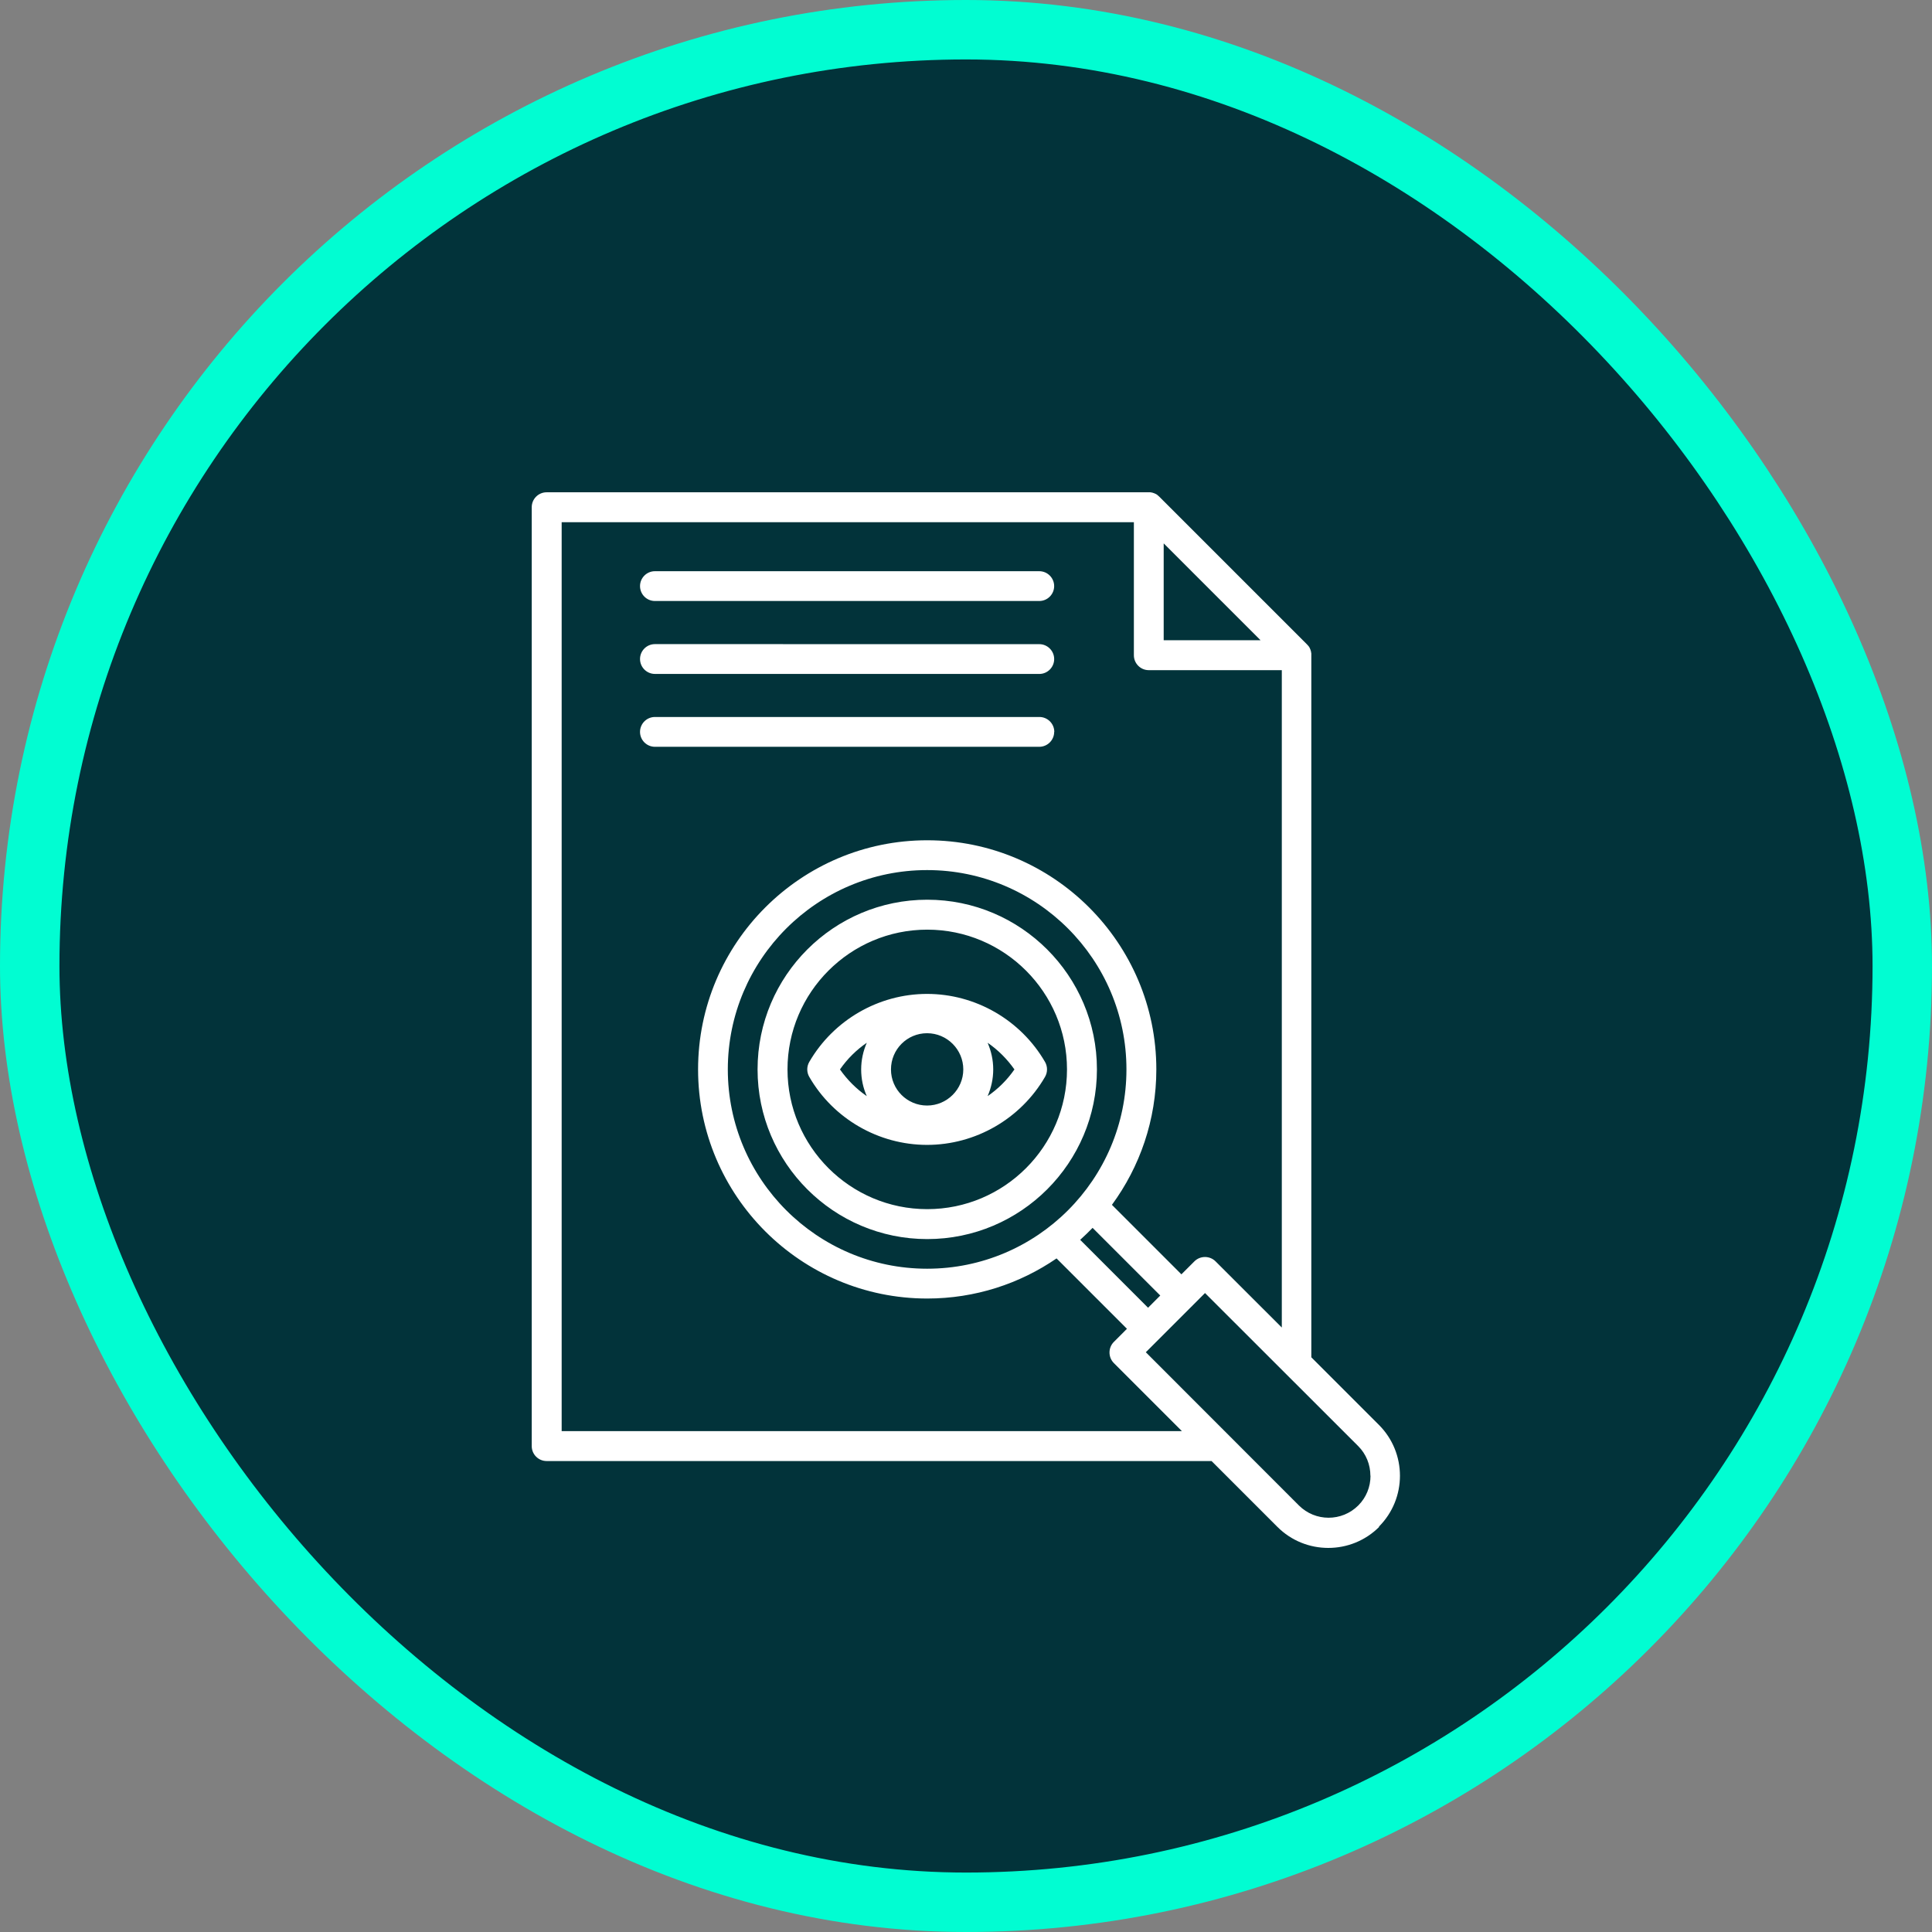
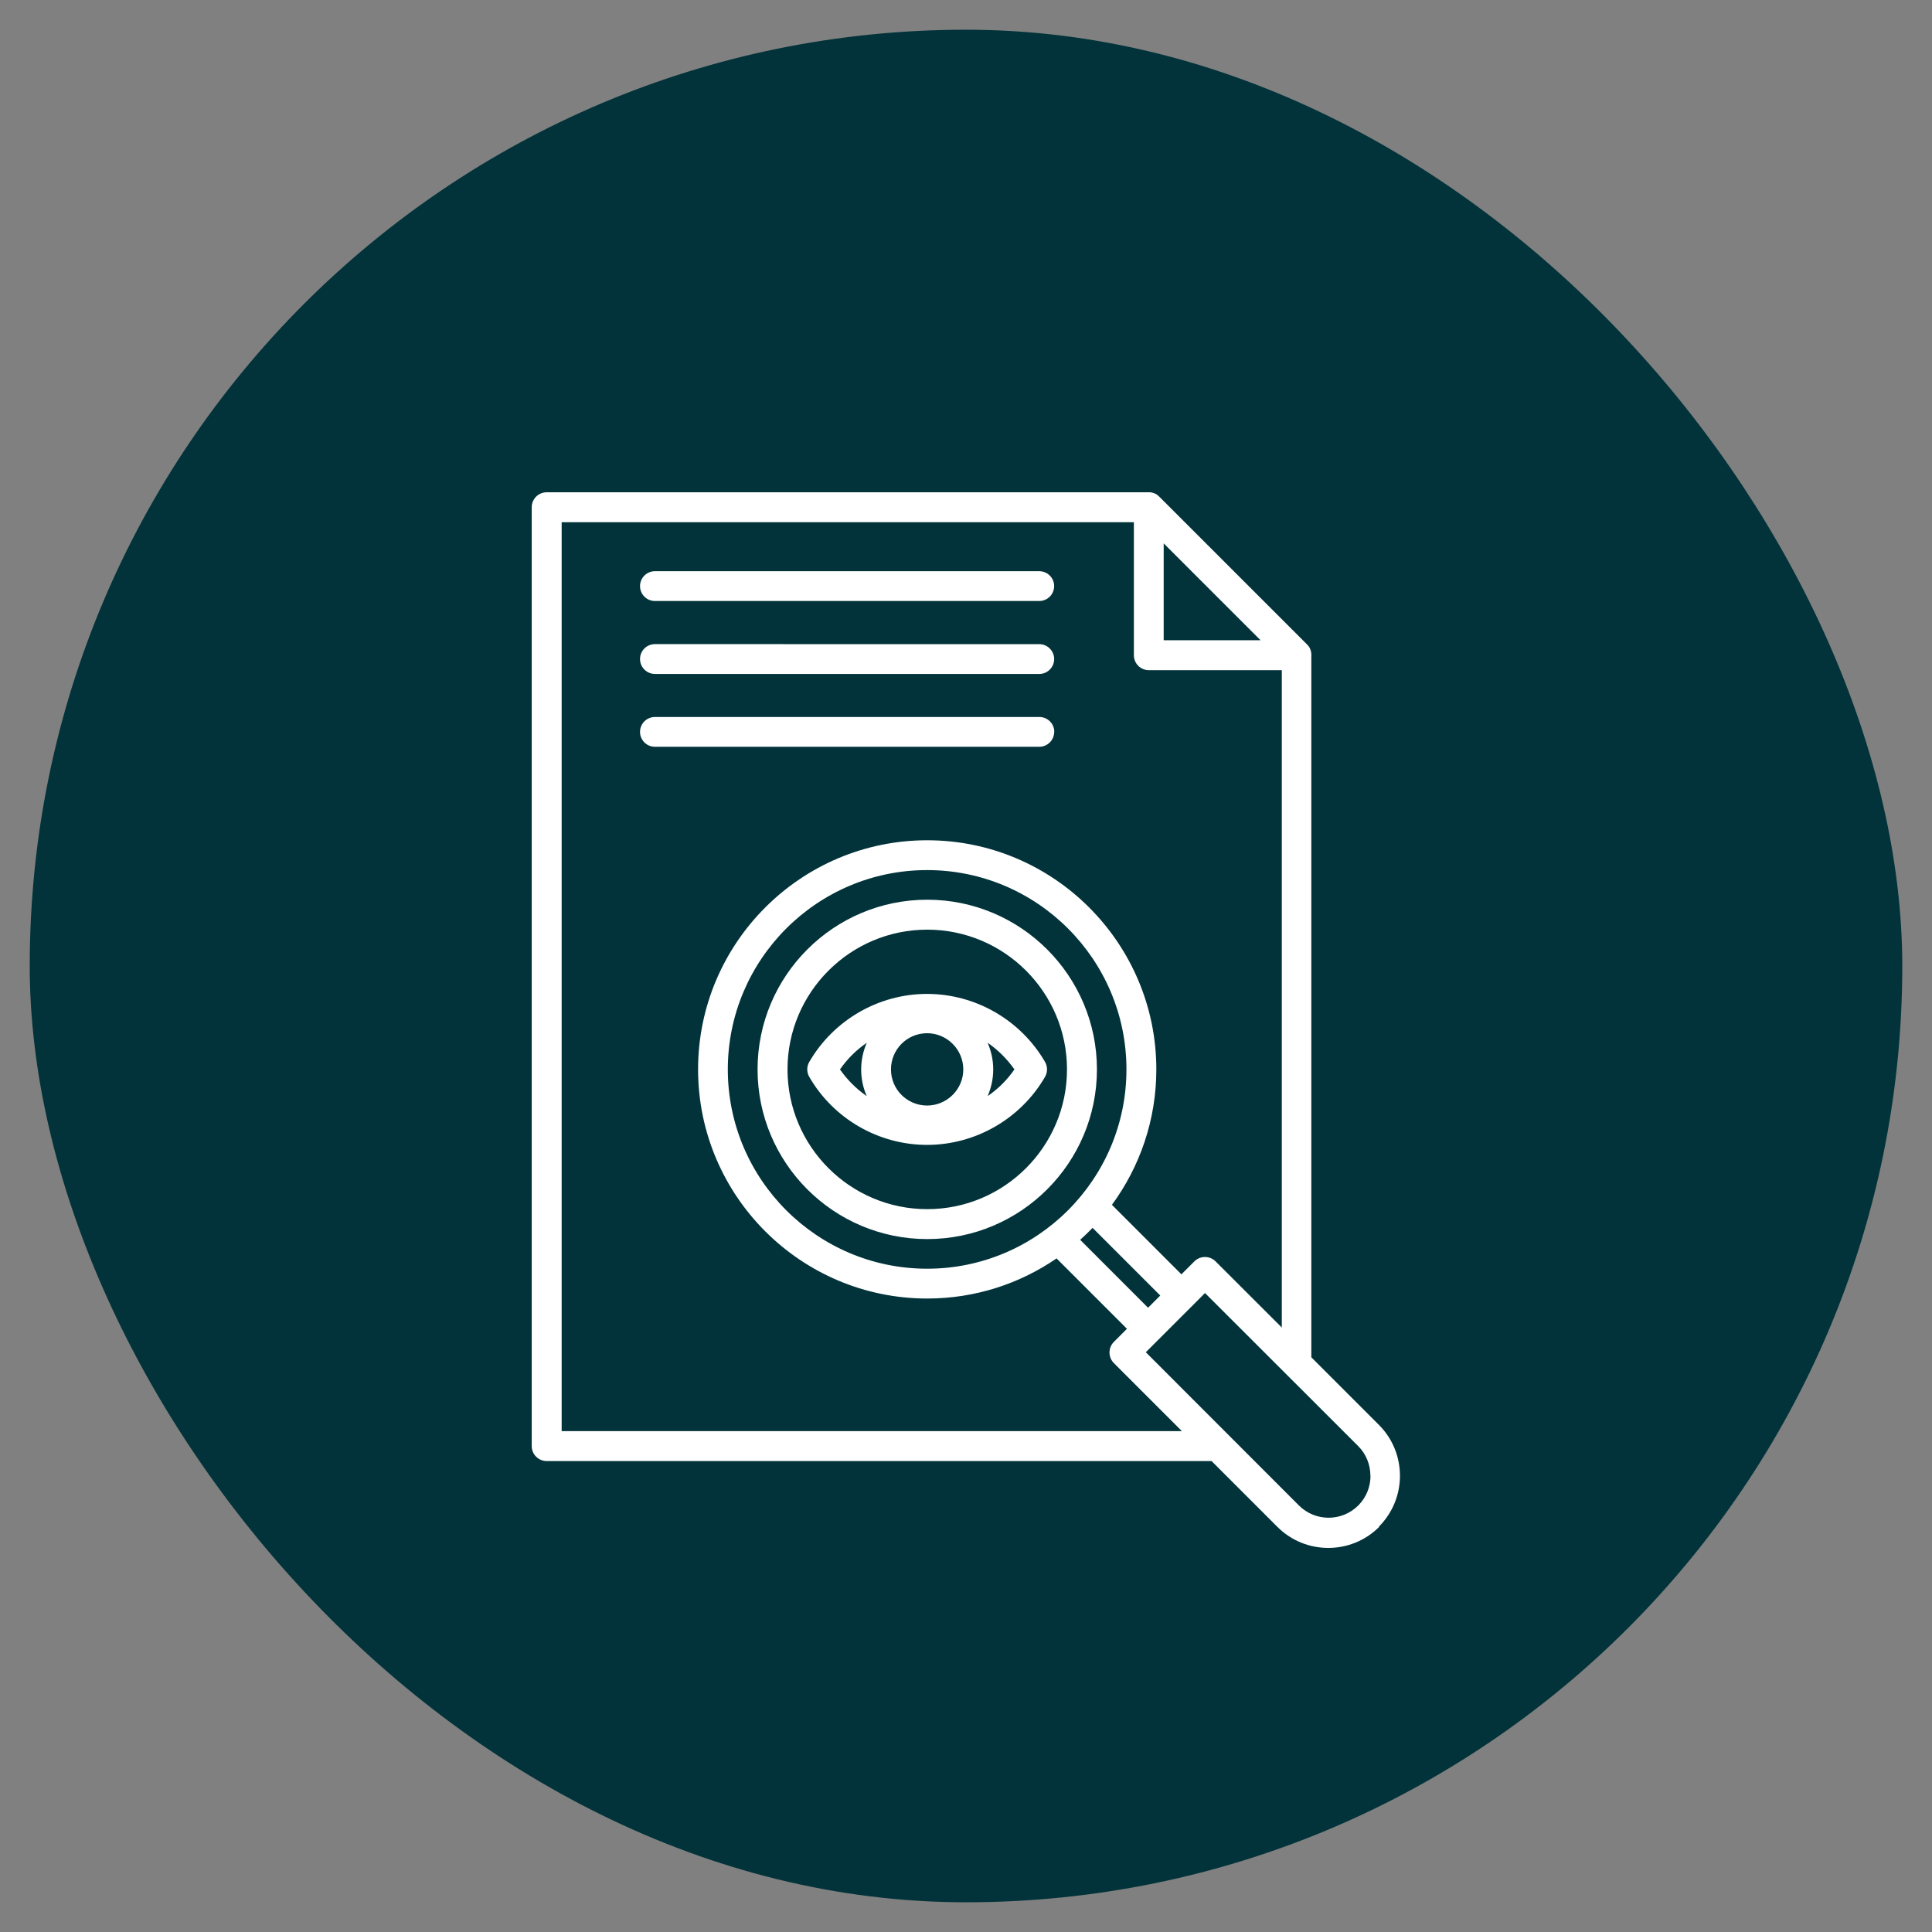
<svg xmlns="http://www.w3.org/2000/svg" width="130" height="130" viewBox="0 0 130 130" fill="none">
  <rect x="0" y="0" width="130" height="130" fill="#808080" stroke="none" />
  <rect x="2" y="2" width="126" height="126" rx="63" fill="#02333A" />
-   <rect x="2" y="2" width="126" height="126" rx="63" stroke="#01FDD2" stroke-width="4" />
  <path d="M43.066 39.437C43.066 38.883 43.517 38.435 44.068 38.435H69.929C70.483 38.435 70.932 38.886 70.932 39.437C70.932 39.991 70.481 40.44 69.929 40.44H44.068C43.514 40.44 43.066 39.989 43.066 39.437ZM92.804 102.739C91.858 103.685 90.623 104.156 89.378 104.156C88.134 104.156 86.898 103.685 85.952 102.739L81.523 98.31H36.781C36.227 98.31 35.779 97.858 35.779 97.307V34.128C35.779 33.574 36.23 33.125 36.781 33.125H77.29H77.392C77.42 33.125 77.443 33.125 77.466 33.139H77.489C77.517 33.139 77.545 33.153 77.577 33.162C77.605 33.17 77.633 33.185 77.665 33.19C77.693 33.205 77.722 33.213 77.744 33.227H77.753C77.776 33.242 77.804 33.256 77.827 33.27C77.827 33.27 77.835 33.27 77.841 33.278C77.864 33.293 77.883 33.307 77.906 33.33C77.906 33.33 77.915 33.338 77.92 33.344C77.943 33.367 77.972 33.386 77.994 33.409L87.951 43.366C87.951 43.366 87.994 43.417 88.017 43.44C88.017 43.44 88.025 43.449 88.031 43.454C88.045 43.477 88.059 43.497 88.082 43.52C88.082 43.52 88.082 43.528 88.091 43.534C88.105 43.556 88.119 43.576 88.133 43.608V43.616C88.147 43.645 88.162 43.667 88.17 43.696C88.184 43.724 88.193 43.752 88.198 43.784C88.207 43.812 88.213 43.841 88.221 43.872V43.895C88.221 43.917 88.23 43.946 88.236 43.968V44.071V91.329L92.781 95.874C94.673 97.766 94.673 100.835 92.781 102.727L92.804 102.739ZM78.302 43.08H84.819L78.302 36.563V43.08ZM79.518 96.287L74.95 91.719C74.558 91.327 74.558 90.685 74.95 90.293L75.83 89.412L71.094 84.676C68.614 86.378 65.617 87.375 62.39 87.375C53.887 87.375 46.972 80.457 46.972 71.958C46.972 63.455 53.89 56.54 62.39 56.54C70.892 56.54 77.807 63.458 77.807 71.958C77.807 75.361 76.694 78.517 74.819 81.071L79.495 85.747L80.367 84.875C80.759 84.483 81.401 84.483 81.793 84.875L86.25 89.327V45.094H77.298C76.744 45.094 76.296 44.642 76.296 44.091V35.139H37.793V96.296H79.517L79.518 96.287ZM78.072 87.173L73.518 82.62C73.248 82.895 72.972 83.165 72.683 83.426L77.251 87.995L78.072 87.173ZM75.796 71.957C75.796 64.56 69.782 58.546 62.385 58.546C54.987 58.546 48.973 64.56 48.973 71.957C48.973 79.355 54.987 85.369 62.385 85.369C69.782 85.369 75.796 79.355 75.796 71.957ZM92.211 99.304C92.211 98.549 91.921 97.836 91.39 97.304L81.083 87.006L80.248 87.841C80.248 87.841 80.219 87.87 80.211 87.884C80.202 87.898 80.182 87.912 80.168 87.921L77.1 90.989L87.398 101.296C88.503 102.401 90.293 102.401 91.398 101.296C91.929 100.765 92.219 100.052 92.219 99.296L92.211 99.304ZM73.81 71.957C73.81 78.256 68.691 83.375 62.392 83.375C56.094 83.375 50.975 78.255 50.975 71.957C50.975 65.659 56.094 60.54 62.392 60.54C68.691 60.54 73.81 65.659 73.81 71.957ZM71.796 71.957C71.796 66.773 67.577 62.554 62.392 62.554C57.208 62.554 52.989 66.773 52.989 71.957C52.989 77.142 57.207 81.361 62.392 81.361C67.577 81.361 71.796 77.142 71.796 71.957ZM44.069 45.349H69.93C70.484 45.349 70.933 44.898 70.933 44.347C70.933 43.793 70.481 43.344 69.93 43.344L44.069 43.341C43.514 43.341 43.066 43.793 43.066 44.344C43.066 44.898 43.517 45.347 44.069 45.347V45.349ZM70.941 49.247C70.941 48.693 70.489 48.244 69.938 48.244H44.069C43.515 48.244 43.066 48.696 43.066 49.247C43.066 49.801 43.517 50.25 44.069 50.25H69.93C70.484 50.25 70.933 49.798 70.933 49.247H70.941ZM70.316 72.463C68.679 75.284 65.639 77.037 62.381 77.037C59.122 77.037 56.083 75.284 54.455 72.463C54.273 72.151 54.273 71.764 54.455 71.452C56.092 68.631 59.126 66.878 62.381 66.878C65.639 66.878 68.679 68.631 70.316 71.452C70.497 71.764 70.497 72.151 70.316 72.463ZM64.818 71.96C64.818 70.622 63.727 69.523 62.381 69.523C61.034 69.523 59.952 70.614 59.952 71.96C59.952 73.307 61.043 74.389 62.381 74.389C63.719 74.389 64.818 73.298 64.818 71.96ZM58.324 73.756C58.077 73.202 57.946 72.6 57.946 71.96C57.946 71.321 58.085 70.716 58.324 70.165C57.625 70.645 57.014 71.247 56.52 71.96C57.014 72.665 57.625 73.276 58.324 73.756ZM68.259 71.96C67.764 71.256 67.153 70.645 66.455 70.165C66.693 70.719 66.832 71.321 66.832 71.96C66.832 72.6 66.693 73.205 66.455 73.756C67.153 73.276 67.764 72.673 68.259 71.96Z" fill="white" />
</svg>